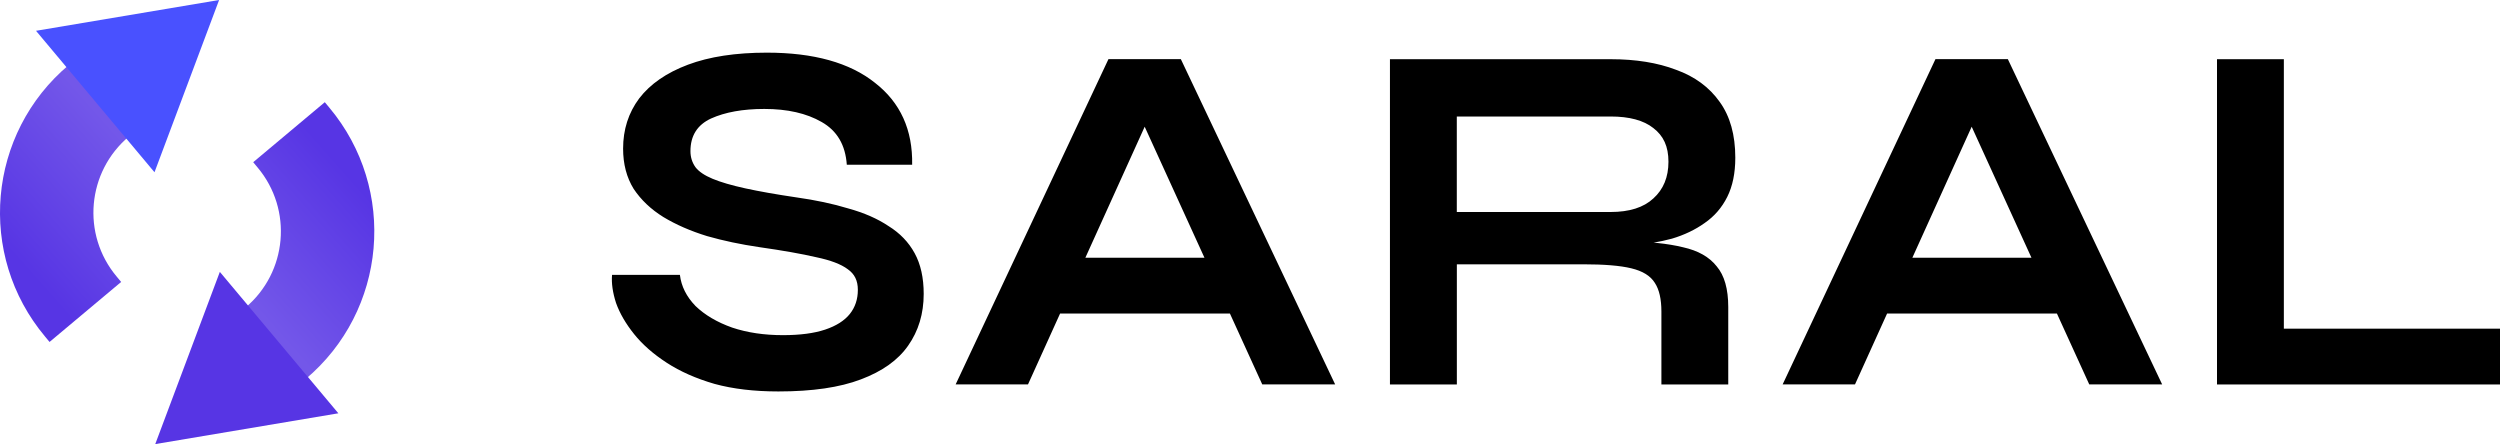
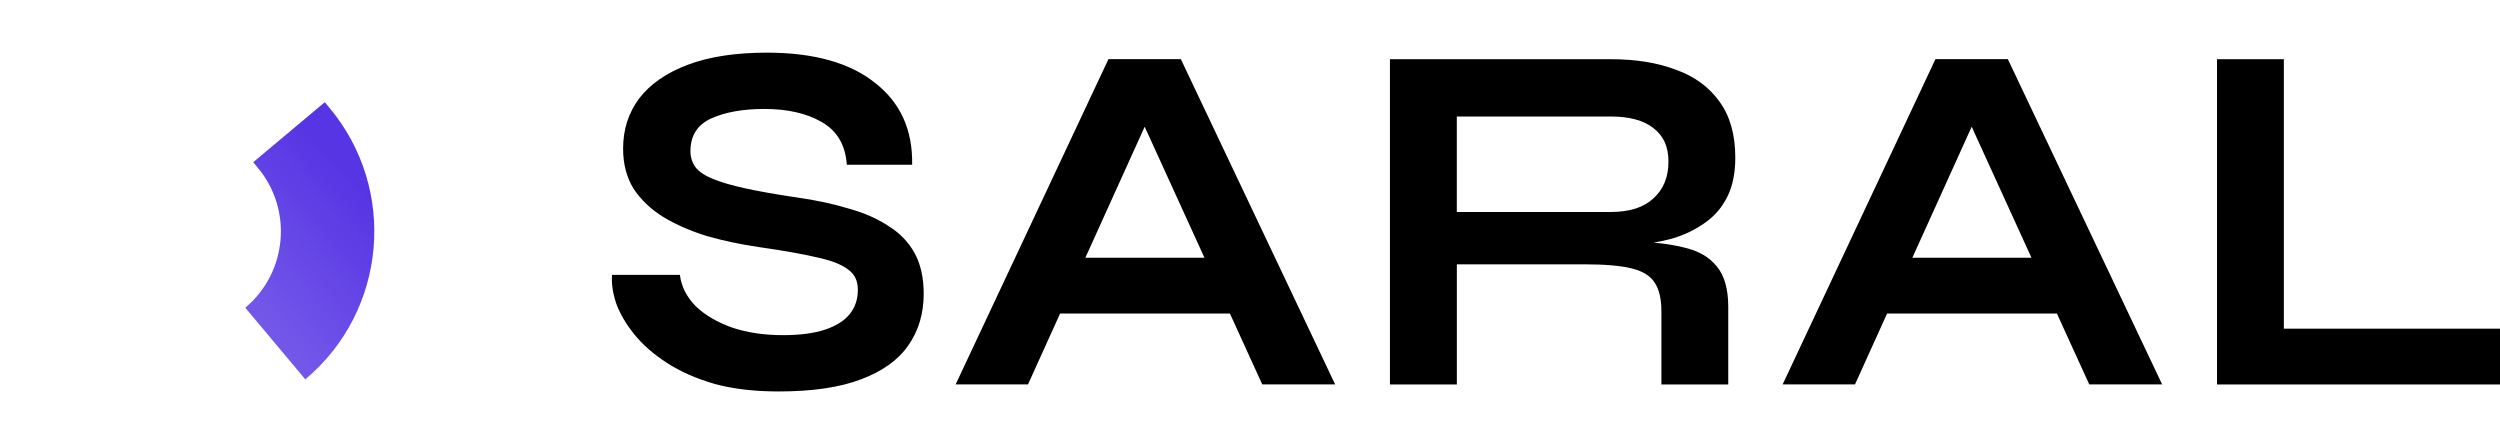
<svg xmlns="http://www.w3.org/2000/svg" xmlns:xlink="http://www.w3.org/1999/xlink" viewBox="0 0 500 88.82" data-sanitized-data-name="Layer 1" data-name="Layer 1" id="Layer_1">
  <defs>
    <style>
      .cls-1 {
        fill: url(#linear-gradient);
      }

      .cls-1, .cls-2 {
        fill-rule: evenodd;
      }

      .cls-1, .cls-2, .cls-3, .cls-4, .cls-5 {
        stroke-width: 0px;
      }

      .cls-2 {
        fill: url(#linear-gradient-2);
      }

      .cls-4 {
        fill: #4951ff;
      }

      .cls-5 {
        fill: #5735e4;
      }
    </style>
    <linearGradient gradientUnits="userSpaceOnUse" gradientTransform="translate(0 90.82) scale(1 -1)" y2="52" x2="73.15" y1="30.99" x1="49.45" id="linear-gradient">
      <stop stop-color="#7357e9" offset="0" />
      <stop stop-color="#5735e4" offset="1" />
    </linearGradient>
    <linearGradient xlink:href="#linear-gradient" y2="40.83" x2="1.72" y1="61.84" x1="25.42" id="linear-gradient-2" />
  </defs>
  <g>
    <path d="M49.06,61.54c8.42-7.06,9.53-19.61,2.47-28.03l-.89-1.07,14.32-12,.89,1.07c13.69,16.33,11.54,40.67-4.79,54.36l-12-14.32Z" class="cls-1" />
-     <path d="M23.34,55.32l.89,1.07-14.32,12-.89-1.07C-4.68,50.98-2.53,26.65,13.8,12.96l12,14.32c-8.42,7.06-9.53,19.61-2.47,28.03Z" class="cls-2" />
-     <path d="M43.97,54.38l23.7,28.28-36.62,6.16,12.92-34.45Z" class="cls-5" />
-     <path d="M30.9,34.45L7.2,6.16,43.82,0l-12.92,34.45Z" class="cls-4" />
  </g>
  <path d="M122.41,54.97h13.57c.27,2.28,1.31,4.36,3.12,6.23,1.88,1.81,4.32,3.25,7.34,4.32,3.02,1.01,6.4,1.51,10.15,1.51,3.42,0,6.23-.37,8.44-1.11s3.85-1.78,4.93-3.12c1.07-1.34,1.61-2.95,1.61-4.83s-.67-3.18-2.01-4.12c-1.34-1.01-3.45-1.81-6.33-2.41-2.88-.67-6.67-1.34-11.36-2.01-3.69-.54-7.17-1.27-10.46-2.21-3.28-1.01-6.2-2.28-8.75-3.82-2.48-1.54-4.46-3.42-5.93-5.63-1.41-2.28-2.11-4.96-2.11-8.04,0-3.82,1.07-7.17,3.22-10.05,2.21-2.88,5.46-5.13,9.75-6.74,4.29-1.61,9.55-2.41,15.78-2.41,9.38,0,16.59,2.01,21.62,6.03,5.09,3.95,7.57,9.42,7.44,16.39h-13.07c-.27-3.95-1.94-6.8-5.03-8.55-3.02-1.74-6.84-2.61-11.46-2.61-4.29,0-7.84.64-10.66,1.91-2.75,1.27-4.12,3.45-4.12,6.53,0,1.21.34,2.28,1.01,3.22.67.87,1.81,1.64,3.42,2.31,1.61.67,3.79,1.31,6.53,1.91,2.75.6,6.17,1.21,10.25,1.81,3.82.54,7.27,1.27,10.36,2.21,3.15.87,5.83,2.04,8.04,3.52,2.28,1.41,4.02,3.22,5.23,5.43,1.21,2.21,1.81,4.93,1.81,8.14,0,3.95-1.04,7.41-3.12,10.36-2.01,2.88-5.16,5.13-9.45,6.74-4.22,1.61-9.72,2.41-16.49,2.41-4.83,0-9.08-.5-12.77-1.51-3.69-1.07-6.87-2.48-9.55-4.22s-4.86-3.65-6.53-5.73-2.88-4.16-3.62-6.23c-.67-2.08-.94-3.95-.8-5.63ZM207.31,62.71v-11.16h43.03v11.16h-43.03ZM191.13,76.88l30.56-65.05h14.48l30.86,65.05h-14.58l-26.74-58.61h6.43l-26.54,58.61h-14.48ZM277.99,76.88V11.84h44.13c5.03,0,9.38.7,13.07,2.11,3.75,1.34,6.67,3.49,8.75,6.43,2.08,2.88,3.12,6.6,3.12,11.16,0,3.08-.54,5.7-1.61,7.84-1.07,2.14-2.58,3.89-4.53,5.23-1.88,1.34-4.05,2.38-6.53,3.12-2.48.67-5.13,1.11-7.94,1.31l-1.41-.8c4.69.07,8.55.47,11.56,1.21,3.02.67,5.26,1.94,6.74,3.82,1.54,1.81,2.31,4.52,2.31,8.14v15.48h-13.37v-14.58c0-2.48-.43-4.39-1.31-5.73-.87-1.41-2.45-2.38-4.72-2.92-2.21-.54-5.43-.8-9.65-.8h-25.23v24.03h-13.37ZM291.36,42.4h30.76c3.75,0,6.6-.9,8.55-2.71,2.01-1.81,3.02-4.26,3.02-7.34s-1-5.19-3.02-6.74c-1.94-1.54-4.79-2.31-8.55-2.31h-30.76v19.1ZM372.71,62.71v-11.16h43.03v11.16h-43.03ZM356.53,76.88l30.56-65.05h14.48l30.86,65.05h-14.58l-26.74-58.61h6.43l-26.54,58.61h-14.48ZM456.77,11.84v53.89h43.23v11.16h-56.6V11.84h13.37Z" class="cls-3" />
</svg>